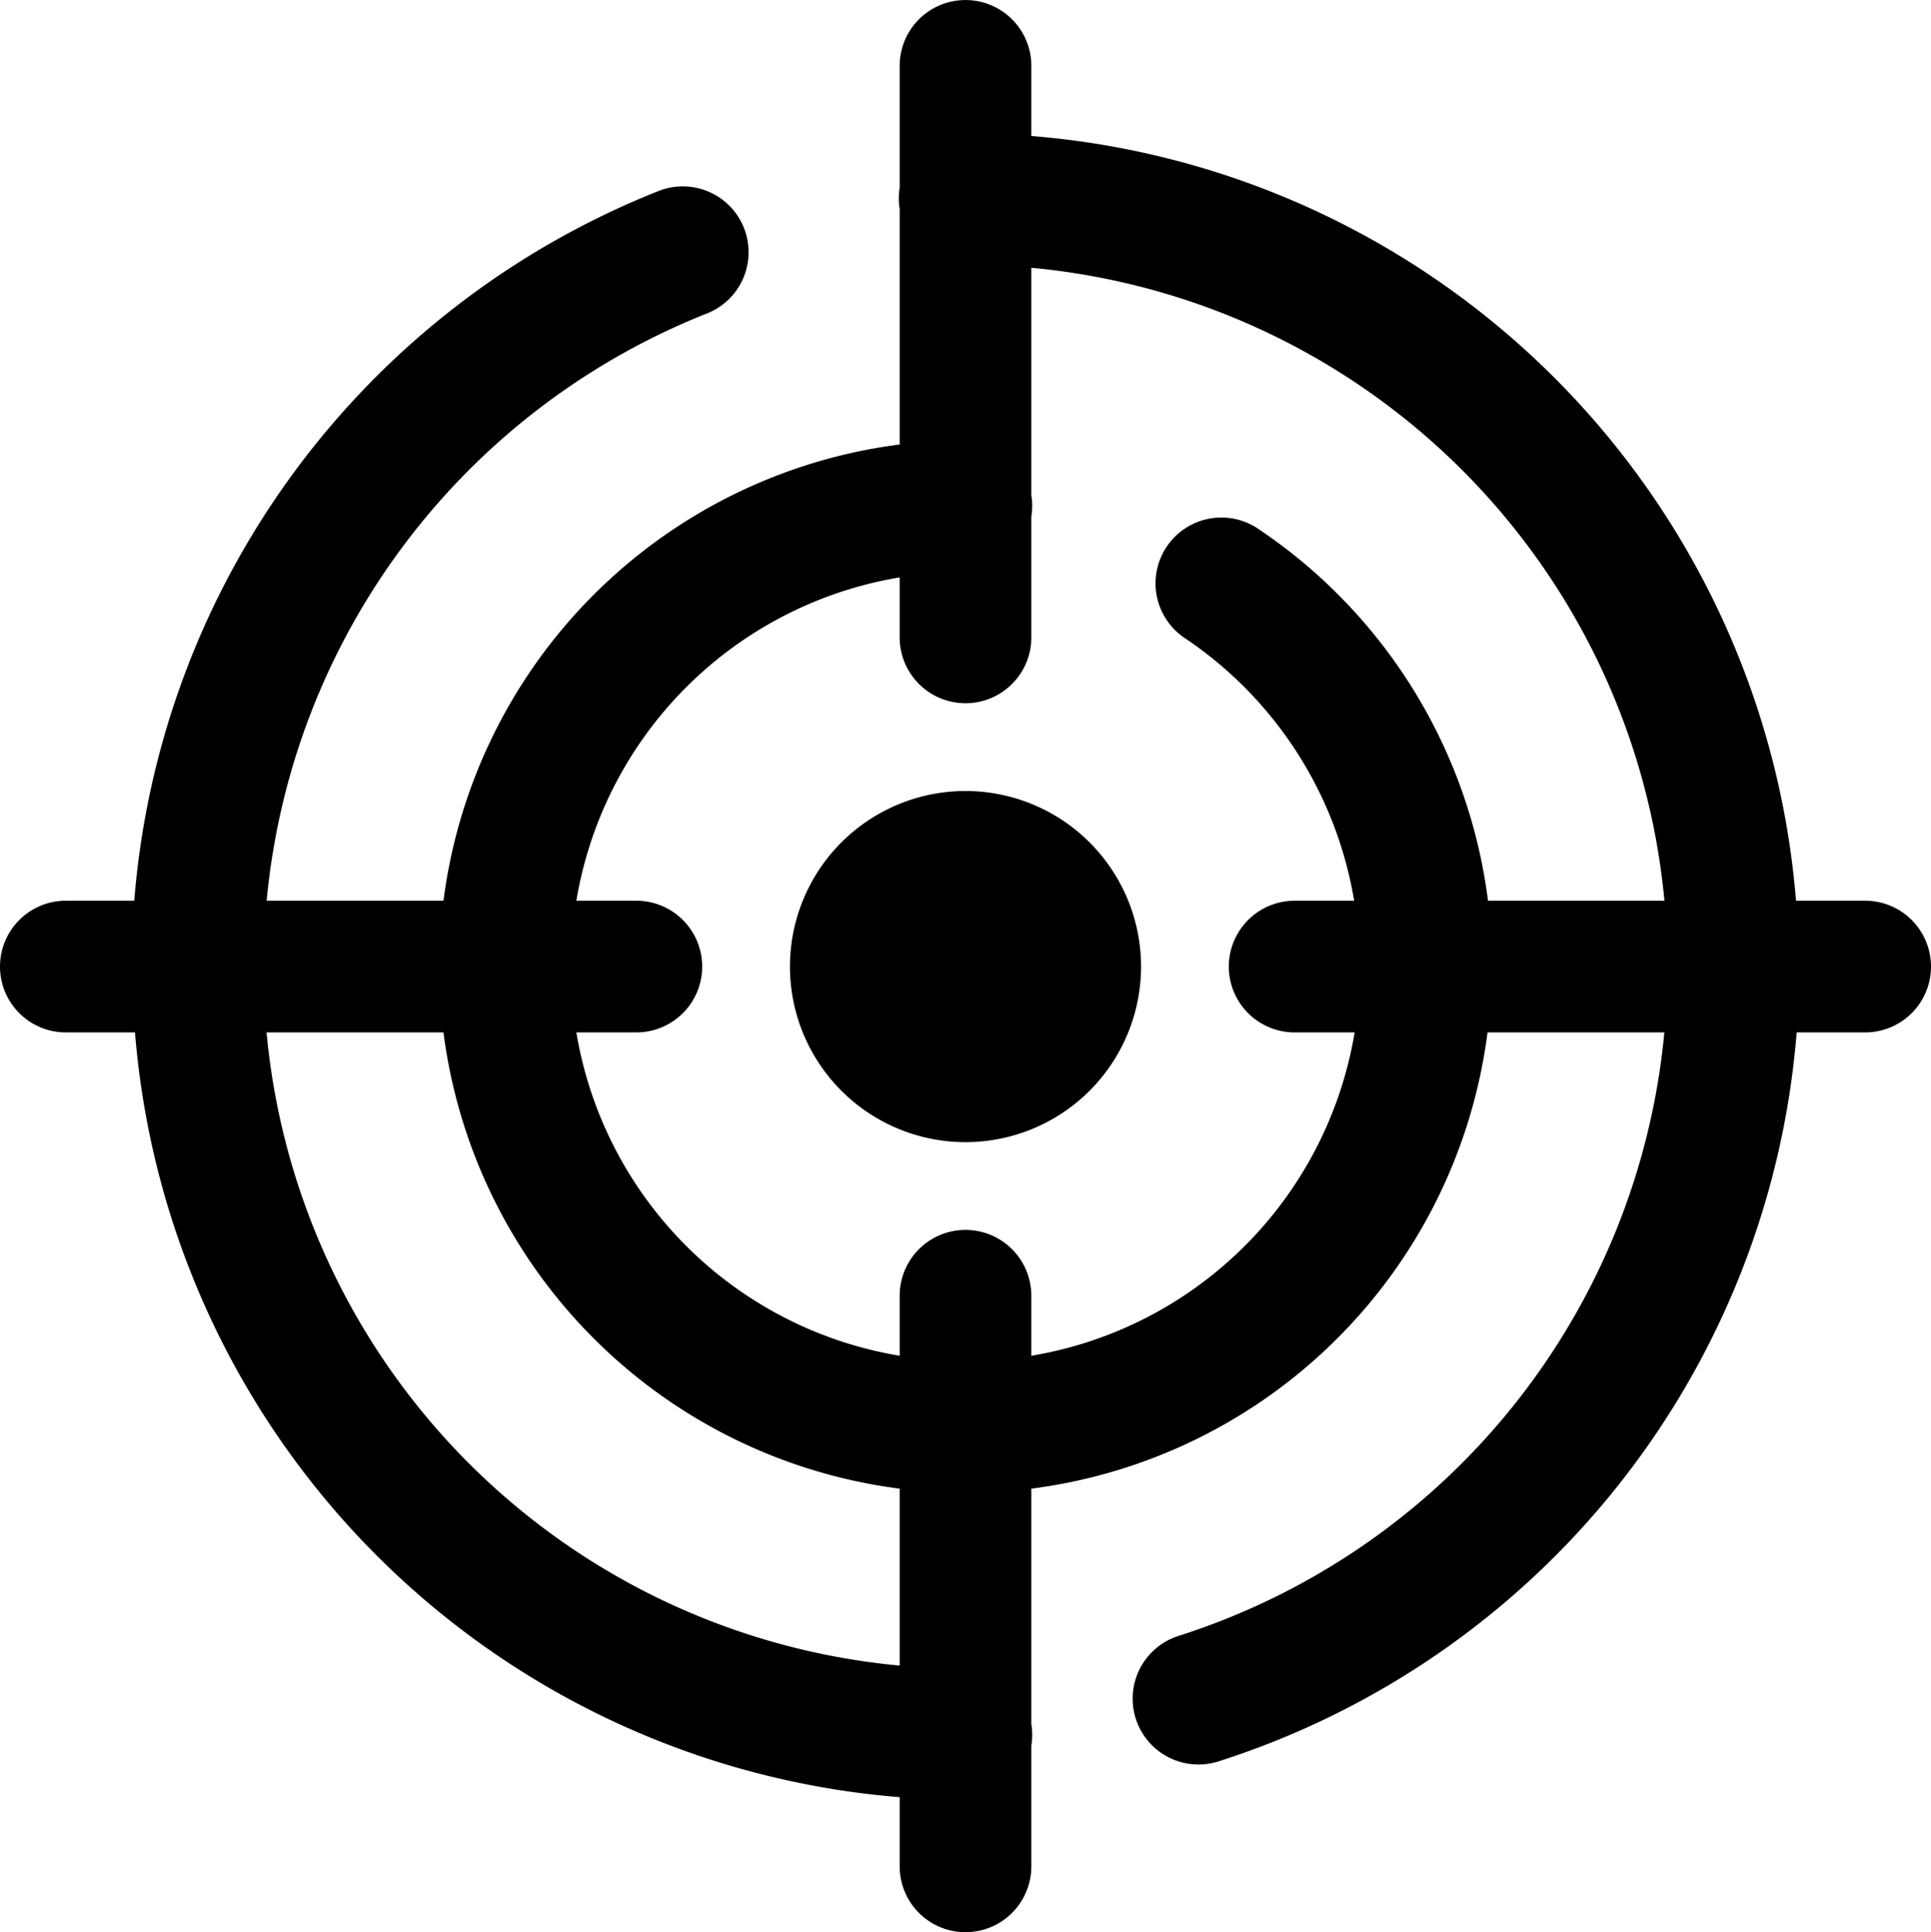
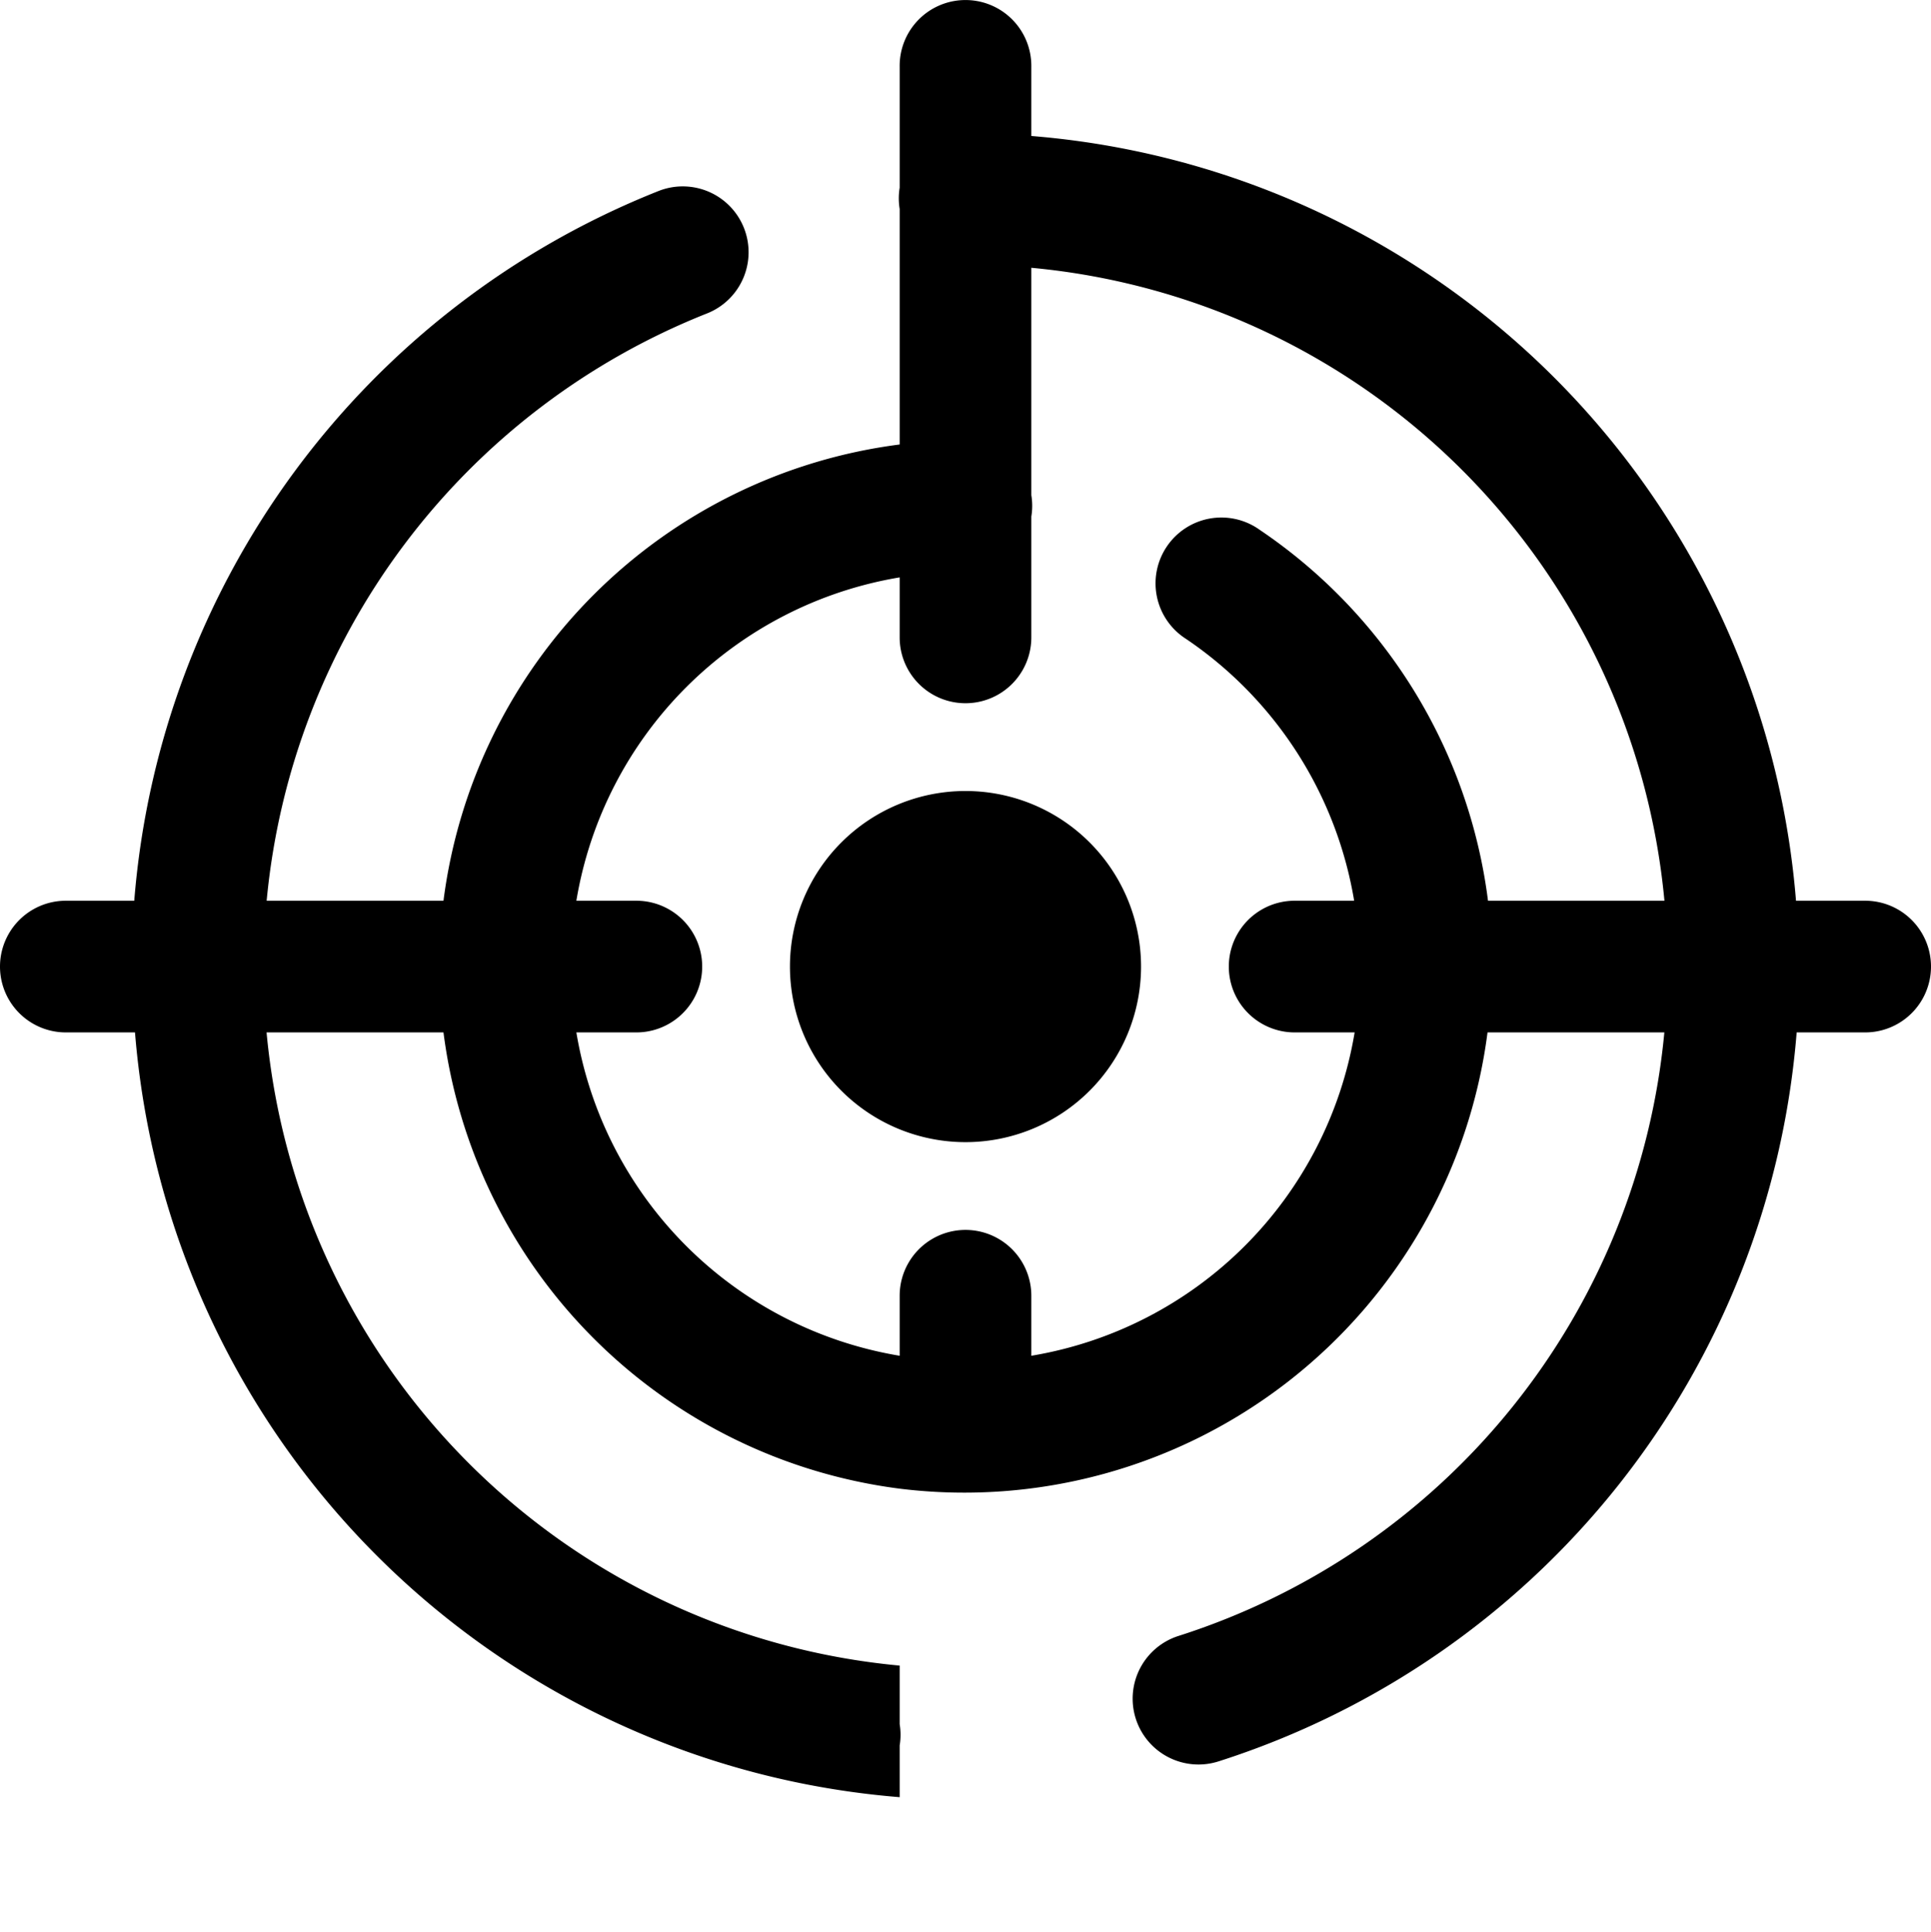
<svg xmlns="http://www.w3.org/2000/svg" width="44" height="44.022" viewBox="0 0 44 44.022">
-   <path id="icons8-precisione" d="M23.977,1.979A1.5,1.5,0,0,0,22.5,3.5V6.254a1.5,1.5,0,0,0,0,.486v5.365A12.02,12.02,0,0,0,12.105,22.5H8.076A16,16,0,0,1,18.1,9.123a1.5,1.5,0,1,0-1.105-2.789A19.025,19.025,0,0,0,5.059,22.5H3.5a1.5,1.5,0,1,0,0,3H5.076A19.009,19.009,0,0,0,22.5,42.924V44.5a1.5,1.5,0,1,0,3,0V41.746a1.5,1.5,0,0,0,0-.486V35.895A12.02,12.02,0,0,0,35.895,25.5h4.029a16,16,0,0,1-11.07,13.75,1.5,1.5,0,0,0,.91,2.859A19.022,19.022,0,0,0,42.939,25.5H44.5a1.5,1.5,0,1,0,0-3H42.924A19.009,19.009,0,0,0,25.5,5.076V3.5a1.5,1.5,0,0,0-1.523-1.521Zm1.523,6.1A15.969,15.969,0,0,1,39.926,22.5h-4.02a12.011,12.011,0,0,0-5.2-8.449,1.5,1.5,0,1,0-1.68,2.484,8.98,8.98,0,0,1,3.83,5.965H31.5a1.5,1.5,0,1,0,0,3h1.367A8.96,8.96,0,0,1,25.5,32.867V31.5a1.5,1.5,0,1,0-3,0v1.367A8.96,8.96,0,0,1,15.133,25.5H16.5a1.5,1.5,0,1,0,0-3H15.133A8.96,8.96,0,0,1,22.5,15.133V16.5a1.5,1.5,0,1,0,3,0V13.746a1.5,1.5,0,0,0,0-.486ZM24,20a4,4,0,1,0,4,4A4,4,0,0,0,24,20ZM8.074,25.5h4.031A12.02,12.02,0,0,0,22.5,35.895v4.031A15.969,15.969,0,0,1,8.074,25.5Z" transform="translate(-2 -1.978)" />
+   <path id="icons8-precisione" d="M23.977,1.979A1.5,1.5,0,0,0,22.5,3.5V6.254a1.5,1.5,0,0,0,0,.486v5.365A12.02,12.02,0,0,0,12.105,22.5H8.076A16,16,0,0,1,18.1,9.123a1.5,1.5,0,1,0-1.105-2.789A19.025,19.025,0,0,0,5.059,22.5H3.5a1.5,1.5,0,1,0,0,3H5.076A19.009,19.009,0,0,0,22.5,42.924V44.5V41.746a1.5,1.5,0,0,0,0-.486V35.895A12.02,12.02,0,0,0,35.895,25.5h4.029a16,16,0,0,1-11.07,13.75,1.5,1.5,0,0,0,.91,2.859A19.022,19.022,0,0,0,42.939,25.5H44.5a1.5,1.5,0,1,0,0-3H42.924A19.009,19.009,0,0,0,25.5,5.076V3.5a1.5,1.5,0,0,0-1.523-1.521Zm1.523,6.1A15.969,15.969,0,0,1,39.926,22.5h-4.02a12.011,12.011,0,0,0-5.2-8.449,1.5,1.5,0,1,0-1.68,2.484,8.98,8.98,0,0,1,3.83,5.965H31.5a1.5,1.5,0,1,0,0,3h1.367A8.96,8.96,0,0,1,25.5,32.867V31.5a1.5,1.5,0,1,0-3,0v1.367A8.96,8.96,0,0,1,15.133,25.5H16.5a1.5,1.5,0,1,0,0-3H15.133A8.96,8.96,0,0,1,22.5,15.133V16.5a1.5,1.5,0,1,0,3,0V13.746a1.5,1.5,0,0,0,0-.486ZM24,20a4,4,0,1,0,4,4A4,4,0,0,0,24,20ZM8.074,25.5h4.031A12.02,12.02,0,0,0,22.5,35.895v4.031A15.969,15.969,0,0,1,8.074,25.5Z" transform="translate(-2 -1.978)" />
</svg>